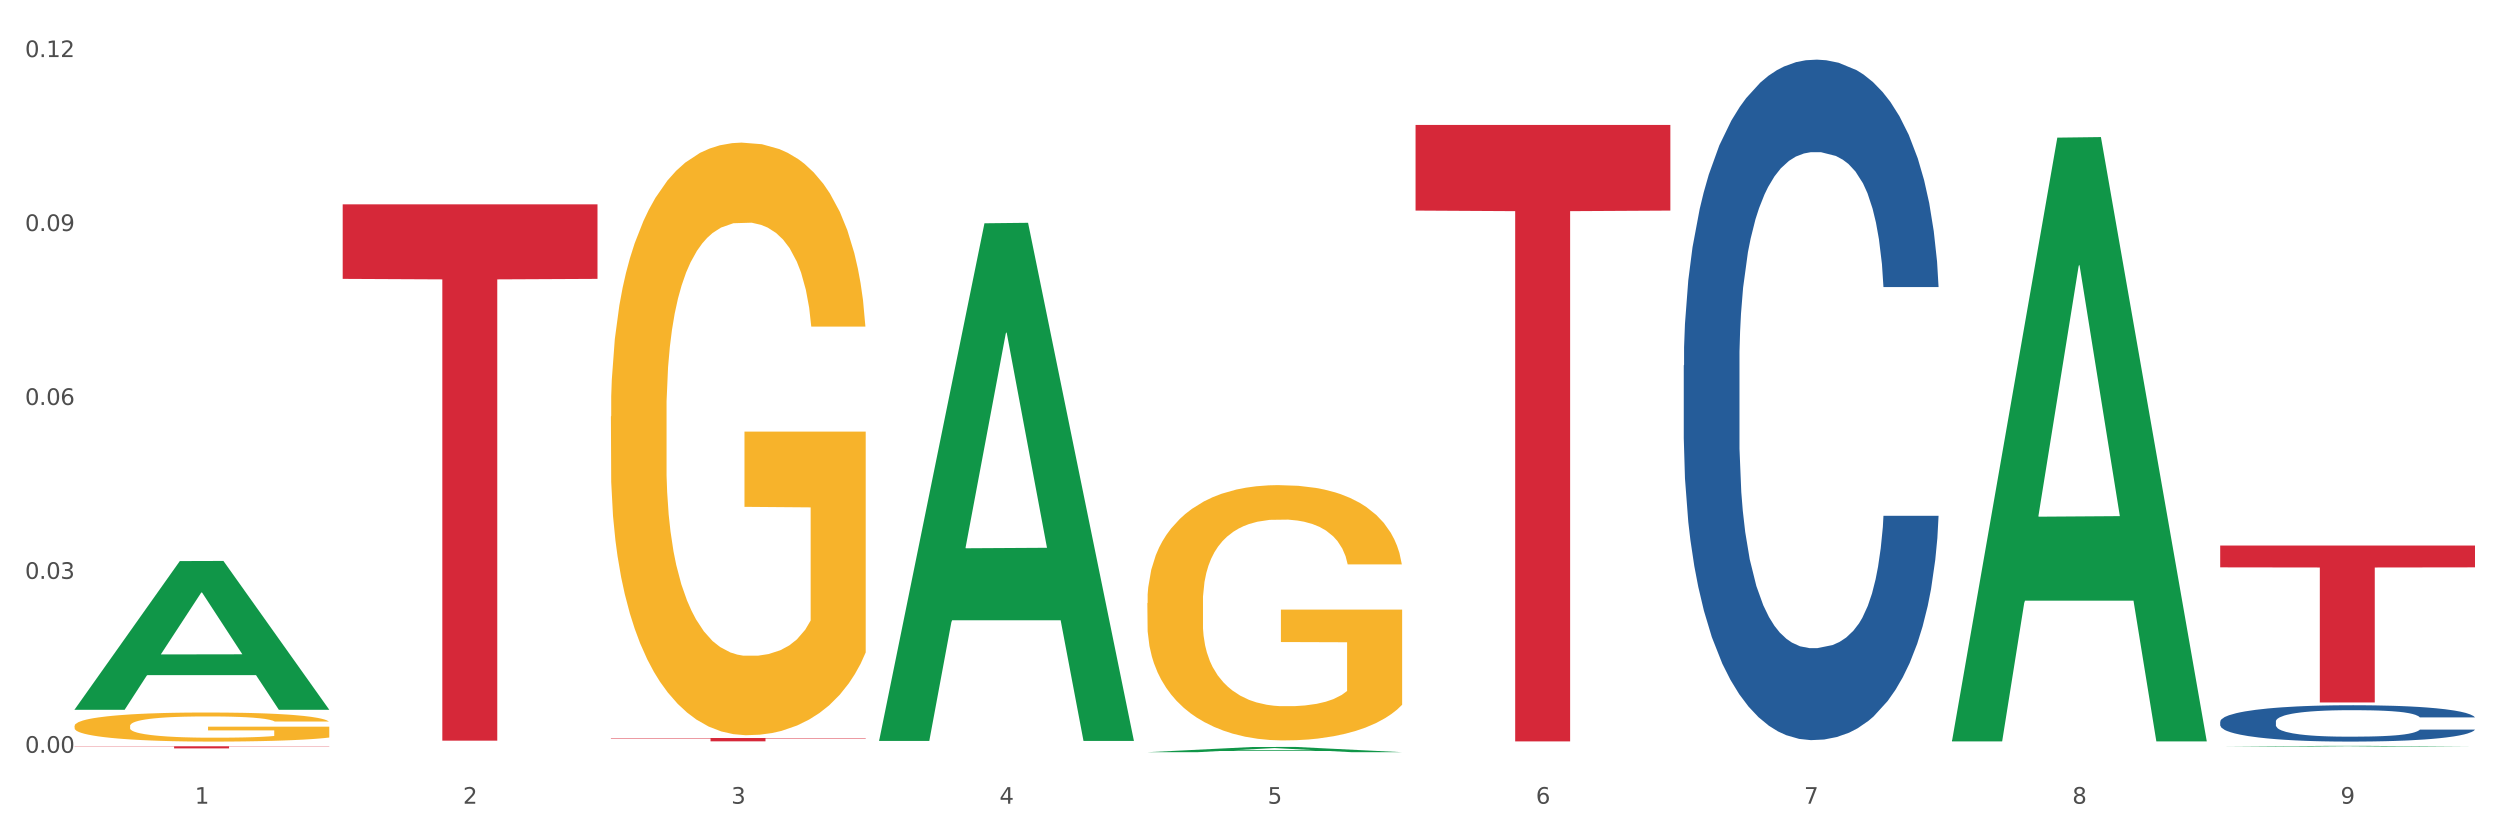
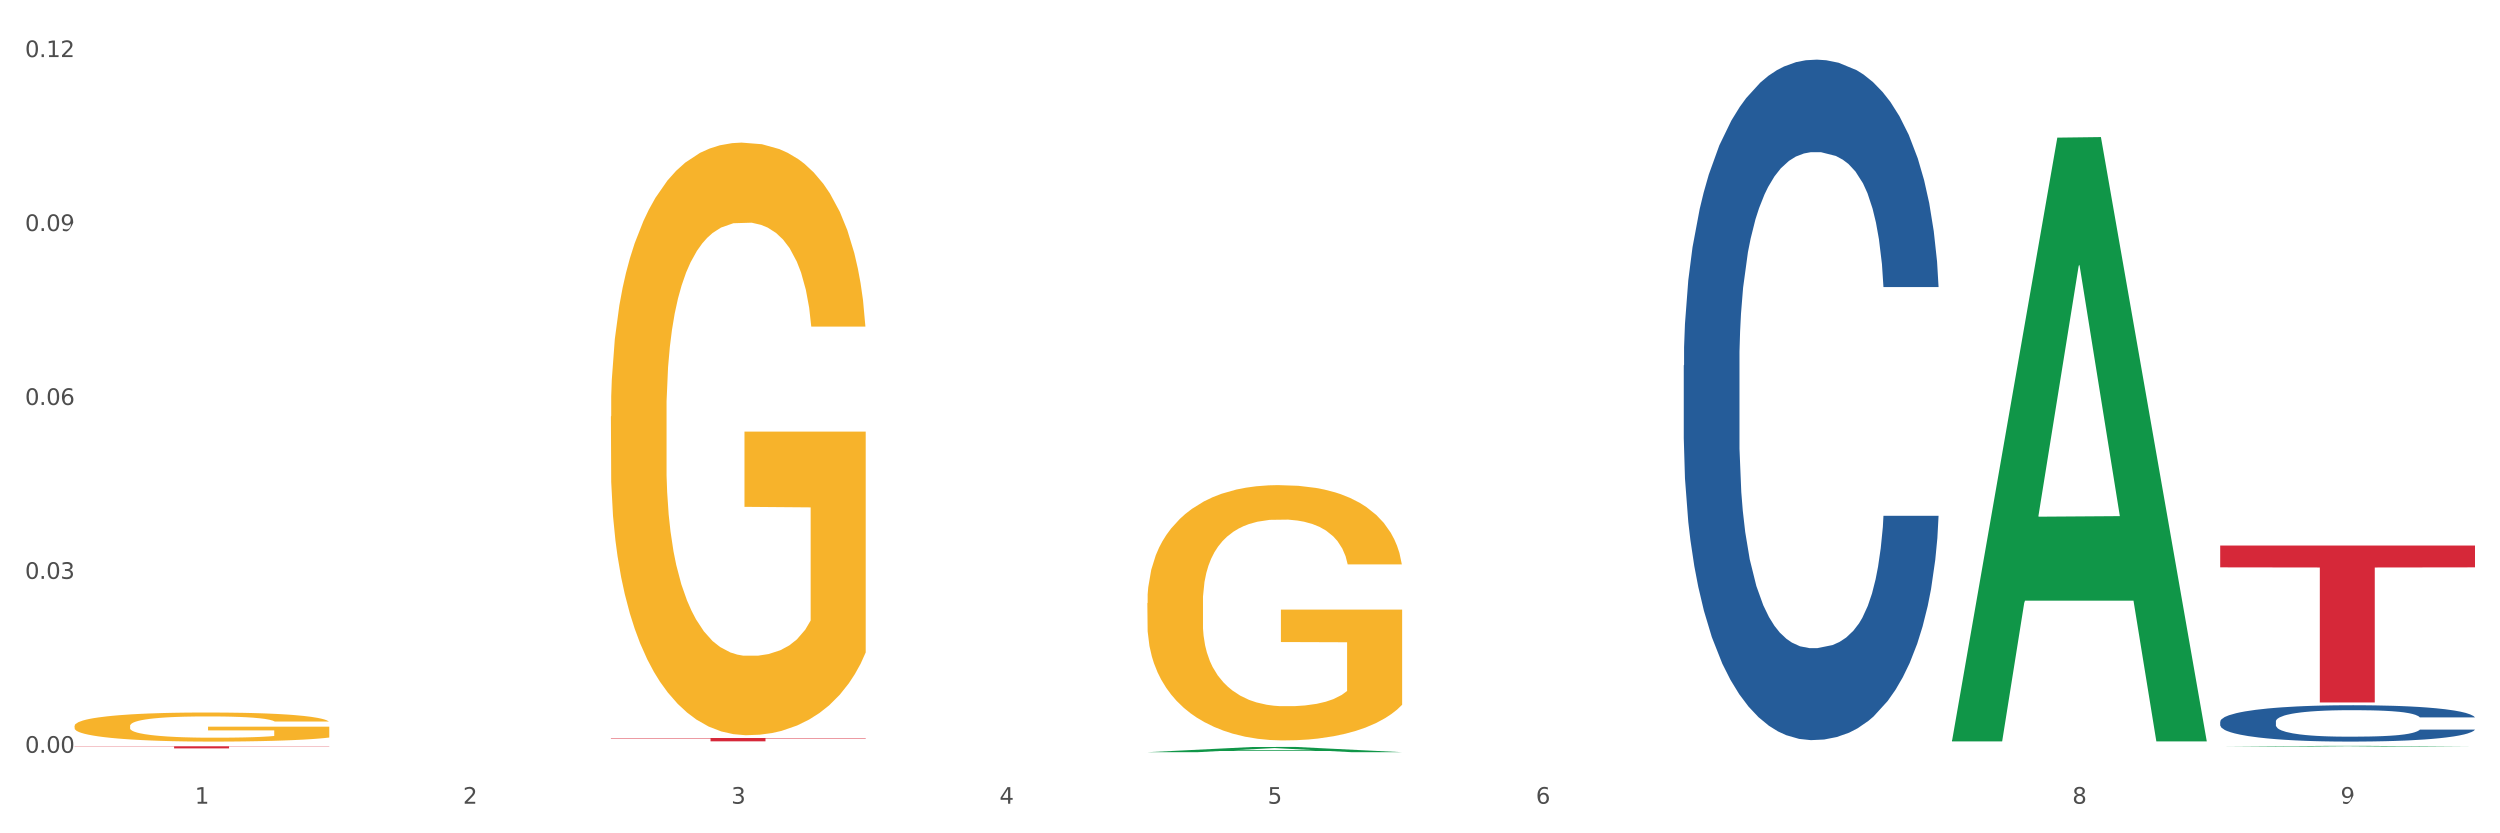
<svg xmlns="http://www.w3.org/2000/svg" xmlns:xlink="http://www.w3.org/1999/xlink" width="1080pt" height="360pt" viewBox="0 0 1080 360" version="1.1">
  <rect x="0" y="0" width="1080" height="360" fill="#333333" stroke="none" />
  <defs>
    <style type="text/css">*{stroke-linejoin: round; stroke-linecap: butt}</style>
  </defs>
  <g id="figure_1">
    <g id="patch_1">
      <path d="M 0 360  L 1080 360  L 1080 0  L 0 0  z " style="fill: #ffffff; stroke: #ffffff; stroke-linejoin: miter" />
    </g>
    <g id="axes_1">
      <g id="matplotlib.axis_1">
        <g id="xtick_1">
          <g id="text_1">
            <g style="fill: #4d4d4d" transform="translate(84.159 347.204) scale(0.096 -0.096)">
              <defs>
                <path id="DejaVuSans-31" d="M 794 531  L 1825 531  L 1825 4091  L 703 3866  L 703 4441  L 1819 4666  L 2450 4666  L 2450 531  L 3481 531  L 3481 0  L 794 0  L 794 531  z " transform="scale(0.016)" />
              </defs>
              <use xlink:href="#DejaVuSans-31" />
            </g>
          </g>
        </g>
        <g id="xtick_2">
          <g id="text_2">
            <g style="fill: #4d4d4d" transform="translate(200.027 347.204) scale(0.096 -0.096)">
              <defs>
                <path id="DejaVuSans-32" d="M 1228 531  L 3431 531  L 3431 0  L 469 0  L 469 531  Q 828 903 1448 1529  Q 2069 2156 2228 2338  Q 2531 2678 2651 2914  Q 2772 3150 2772 3378  Q 2772 3750 2511 3984  Q 2250 4219 1831 4219  Q 1534 4219 1204 4116  Q 875 4013 500 3803  L 500 4441  Q 881 4594 1212 4672  Q 1544 4750 1819 4750  Q 2544 4750 2975 4387  Q 3406 4025 3406 3419  Q 3406 3131 3298 2873  Q 3191 2616 2906 2266  Q 2828 2175 2409 1742  Q 1991 1309 1228 531  z " transform="scale(0.016)" />
              </defs>
              <use xlink:href="#DejaVuSans-32" />
            </g>
          </g>
        </g>
        <g id="xtick_3">
          <g id="text_3">
            <g style="fill: #4d4d4d" transform="translate(315.896 347.204) scale(0.096 -0.096)">
              <defs>
                <path id="DejaVuSans-33" d="M 2597 2516  Q 3050 2419 3304 2112  Q 3559 1806 3559 1356  Q 3559 666 3084 287  Q 2609 -91 1734 -91  Q 1441 -91 1130 -33  Q 819 25 488 141  L 488 750  Q 750 597 1062 519  Q 1375 441 1716 441  Q 2309 441 2620 675  Q 2931 909 2931 1356  Q 2931 1769 2642 2001  Q 2353 2234 1838 2234  L 1294 2234  L 1294 2753  L 1863 2753  Q 2328 2753 2575 2939  Q 2822 3125 2822 3475  Q 2822 3834 2567 4026  Q 2313 4219 1838 4219  Q 1578 4219 1281 4162  Q 984 4106 628 3988  L 628 4550  Q 988 4650 1302 4700  Q 1616 4750 1894 4750  Q 2613 4750 3031 4423  Q 3450 4097 3450 3541  Q 3450 3153 3228 2886  Q 3006 2619 2597 2516  z " transform="scale(0.016)" />
              </defs>
              <use xlink:href="#DejaVuSans-33" />
            </g>
          </g>
        </g>
        <g id="xtick_4">
          <g id="text_4">
            <g style="fill: #4d4d4d" transform="translate(431.765 347.204) scale(0.096 -0.096)">
              <defs>
                <path id="DejaVuSans-34" d="M 2419 4116  L 825 1625  L 2419 1625  L 2419 4116  z M 2253 4666  L 3047 4666  L 3047 1625  L 3713 1625  L 3713 1100  L 3047 1100  L 3047 0  L 2419 0  L 2419 1100  L 313 1100  L 313 1709  L 2253 4666  z " transform="scale(0.016)" />
              </defs>
              <use xlink:href="#DejaVuSans-34" />
            </g>
          </g>
        </g>
        <g id="xtick_5">
          <g id="text_5">
            <g style="fill: #4d4d4d" transform="translate(547.634 347.204) scale(0.096 -0.096)">
              <defs>
                <path id="DejaVuSans-35" d="M 691 4666  L 3169 4666  L 3169 4134  L 1269 4134  L 1269 2991  Q 1406 3038 1543 3061  Q 1681 3084 1819 3084  Q 2600 3084 3056 2656  Q 3513 2228 3513 1497  Q 3513 744 3044 326  Q 2575 -91 1722 -91  Q 1428 -91 1123 -41  Q 819 9 494 109  L 494 744  Q 775 591 1075 516  Q 1375 441 1709 441  Q 2250 441 2565 725  Q 2881 1009 2881 1497  Q 2881 1984 2565 2268  Q 2250 2553 1709 2553  Q 1456 2553 1204 2497  Q 953 2441 691 2322  L 691 4666  z " transform="scale(0.016)" />
              </defs>
              <use xlink:href="#DejaVuSans-35" />
            </g>
          </g>
        </g>
        <g id="xtick_6">
          <g id="text_6">
            <g style="fill: #4d4d4d" transform="translate(663.502 347.204) scale(0.096 -0.096)">
              <defs>
                <path id="DejaVuSans-36" d="M 2113 2584  Q 1688 2584 1439 2293  Q 1191 2003 1191 1497  Q 1191 994 1439 701  Q 1688 409 2113 409  Q 2538 409 2786 701  Q 3034 994 3034 1497  Q 3034 2003 2786 2293  Q 2538 2584 2113 2584  z M 3366 4563  L 3366 3988  Q 3128 4100 2886 4159  Q 2644 4219 2406 4219  Q 1781 4219 1451 3797  Q 1122 3375 1075 2522  Q 1259 2794 1537 2939  Q 1816 3084 2150 3084  Q 2853 3084 3261 2657  Q 3669 2231 3669 1497  Q 3669 778 3244 343  Q 2819 -91 2113 -91  Q 1303 -91 875 529  Q 447 1150 447 2328  Q 447 3434 972 4092  Q 1497 4750 2381 4750  Q 2619 4750 2861 4703  Q 3103 4656 3366 4563  z " transform="scale(0.016)" />
              </defs>
              <use xlink:href="#DejaVuSans-36" />
            </g>
          </g>
        </g>
        <g id="xtick_7">
          <g id="text_7">
            <g style="fill: #4d4d4d" transform="translate(779.371 347.204) scale(0.096 -0.096)">
              <defs>
-                 <path id="DejaVuSans-37" d="M 525 4666  L 3525 4666  L 3525 4397  L 1831 0  L 1172 0  L 2766 4134  L 525 4134  L 525 4666  z " transform="scale(0.016)" />
-               </defs>
+                 </defs>
              <use xlink:href="#DejaVuSans-37" />
            </g>
          </g>
        </g>
        <g id="xtick_8">
          <g id="text_8">
            <g style="fill: #4d4d4d" transform="translate(895.24 347.204) scale(0.096 -0.096)">
              <defs>
                <path id="DejaVuSans-38" d="M 2034 2216  Q 1584 2216 1326 1975  Q 1069 1734 1069 1313  Q 1069 891 1326 650  Q 1584 409 2034 409  Q 2484 409 2743 651  Q 3003 894 3003 1313  Q 3003 1734 2745 1975  Q 2488 2216 2034 2216  z M 1403 2484  Q 997 2584 770 2862  Q 544 3141 544 3541  Q 544 4100 942 4425  Q 1341 4750 2034 4750  Q 2731 4750 3128 4425  Q 3525 4100 3525 3541  Q 3525 3141 3298 2862  Q 3072 2584 2669 2484  Q 3125 2378 3379 2068  Q 3634 1759 3634 1313  Q 3634 634 3220 271  Q 2806 -91 2034 -91  Q 1263 -91 848 271  Q 434 634 434 1313  Q 434 1759 690 2068  Q 947 2378 1403 2484  z M 1172 3481  Q 1172 3119 1398 2916  Q 1625 2713 2034 2713  Q 2441 2713 2670 2916  Q 2900 3119 2900 3481  Q 2900 3844 2670 4047  Q 2441 4250 2034 4250  Q 1625 4250 1398 4047  Q 1172 3844 1172 3481  z " transform="scale(0.016)" />
              </defs>
              <use xlink:href="#DejaVuSans-38" />
            </g>
          </g>
        </g>
        <g id="xtick_9">
          <g id="text_9">
            <g style="fill: #4d4d4d" transform="translate(1011.108 347.204) scale(0.096 -0.096)">
              <defs>
-                 <path id="DejaVuSans-39" d="M 703 97  L 703 672  Q 941 559 1184 500  Q 1428 441 1663 441  Q 2288 441 2617 861  Q 2947 1281 2994 2138  Q 2813 1869 2534 1725  Q 2256 1581 1919 1581  Q 1219 1581 811 2004  Q 403 2428 403 3163  Q 403 3881 828 4315  Q 1253 4750 1959 4750  Q 2769 4750 3195 4129  Q 3622 3509 3622 2328  Q 3622 1225 3098 567  Q 2575 -91 1691 -91  Q 1453 -91 1209 -44  Q 966 3 703 97  z M 1959 2075  Q 2384 2075 2632 2365  Q 2881 2656 2881 3163  Q 2881 3666 2632 3958  Q 2384 4250 1959 4250  Q 1534 4250 1286 3958  Q 1038 3666 1038 3163  Q 1038 2656 1286 2365  Q 1534 2075 1959 2075  z " transform="scale(0.016)" />
+                 <path id="DejaVuSans-39" d="M 703 97  L 703 672  Q 941 559 1184 500  Q 1428 441 1663 441  Q 2288 441 2617 861  Q 2947 1281 2994 2138  Q 2813 1869 2534 1725  Q 2256 1581 1919 1581  Q 1219 1581 811 2004  Q 403 2428 403 3163  Q 403 3881 828 4315  Q 1253 4750 1959 4750  Q 2769 4750 3195 4129  Q 3622 3509 3622 2328  Q 2575 -91 1691 -91  Q 1453 -91 1209 -44  Q 966 3 703 97  z M 1959 2075  Q 2384 2075 2632 2365  Q 2881 2656 2881 3163  Q 2881 3666 2632 3958  Q 2384 4250 1959 4250  Q 1534 4250 1286 3958  Q 1038 3666 1038 3163  Q 1038 2656 1286 2365  Q 1534 2075 1959 2075  z " transform="scale(0.016)" />
              </defs>
              <use xlink:href="#DejaVuSans-39" />
            </g>
          </g>
        </g>
        <g id="xtick_10" />
        <g id="xtick_11" />
        <g id="xtick_12" />
        <g id="xtick_13" />
        <g id="xtick_14" />
        <g id="xtick_15" />
        <g id="xtick_16" />
        <g id="xtick_17" />
      </g>
      <g id="matplotlib.axis_2">
        <g id="ytick_1">
          <g id="text_10">
            <g style="fill: #4d4d4d" transform="translate(10.8 325.2) scale(0.096 -0.096)">
              <defs>
                <path id="DejaVuSans-30" d="M 2034 4250  Q 1547 4250 1301 3770  Q 1056 3291 1056 2328  Q 1056 1369 1301 889  Q 1547 409 2034 409  Q 2525 409 2770 889  Q 3016 1369 3016 2328  Q 3016 3291 2770 3770  Q 2525 4250 2034 4250  z M 2034 4750  Q 2819 4750 3233 4129  Q 3647 3509 3647 2328  Q 3647 1150 3233 529  Q 2819 -91 2034 -91  Q 1250 -91 836 529  Q 422 1150 422 2328  Q 422 3509 836 4129  Q 1250 4750 2034 4750  z " transform="scale(0.016)" />
                <path id="DejaVuSans-2e" d="M 684 794  L 1344 794  L 1344 0  L 684 0  L 684 794  z " transform="scale(0.016)" />
              </defs>
              <use xlink:href="#DejaVuSans-30" />
              <use xlink:href="#DejaVuSans-2e" transform="translate(63.623 0)" />
              <use xlink:href="#DejaVuSans-30" transform="translate(95.41 0)" />
              <use xlink:href="#DejaVuSans-30" transform="translate(159.033 0)" />
            </g>
          </g>
        </g>
        <g id="ytick_2">
          <g id="text_11">
            <g style="fill: #4d4d4d" transform="translate(10.8 250.066) scale(0.096 -0.096)">
              <use xlink:href="#DejaVuSans-30" />
              <use xlink:href="#DejaVuSans-2e" transform="translate(63.623 0)" />
              <use xlink:href="#DejaVuSans-30" transform="translate(95.41 0)" />
              <use xlink:href="#DejaVuSans-33" transform="translate(159.033 0)" />
            </g>
          </g>
        </g>
        <g id="ytick_3">
          <g id="text_12">
            <g style="fill: #4d4d4d" transform="translate(10.8 174.933) scale(0.096 -0.096)">
              <use xlink:href="#DejaVuSans-30" />
              <use xlink:href="#DejaVuSans-2e" transform="translate(63.623 0)" />
              <use xlink:href="#DejaVuSans-30" transform="translate(95.41 0)" />
              <use xlink:href="#DejaVuSans-36" transform="translate(159.033 0)" />
            </g>
          </g>
        </g>
        <g id="ytick_4">
          <g id="text_13">
            <g style="fill: #4d4d4d" transform="translate(10.8 99.799) scale(0.096 -0.096)">
              <use xlink:href="#DejaVuSans-30" />
              <use xlink:href="#DejaVuSans-2e" transform="translate(63.623 0)" />
              <use xlink:href="#DejaVuSans-30" transform="translate(95.41 0)" />
              <use xlink:href="#DejaVuSans-39" transform="translate(159.033 0)" />
            </g>
          </g>
        </g>
        <g id="ytick_5">
          <g id="text_14">
            <g style="fill: #4d4d4d" transform="translate(10.8 24.665) scale(0.096 -0.096)">
              <use xlink:href="#DejaVuSans-30" />
              <use xlink:href="#DejaVuSans-2e" transform="translate(63.623 0)" />
              <use xlink:href="#DejaVuSans-31" transform="translate(95.41 0)" />
              <use xlink:href="#DejaVuSans-32" transform="translate(159.033 0)" />
            </g>
          </g>
        </g>
        <g id="ytick_6" />
        <g id="ytick_7" />
        <g id="ytick_8" />
        <g id="ytick_9" />
      </g>
      <g id="PolyCollection_1">
-         <path d="M 32.175 306.5  L 32.288 306.439  L 77.68 242.383  L 96.518 242.323  L 142.25 306.62  L 120.462 306.62  L 110.589 291.648  L 63.722 291.648  L 63.382 291.889  L 53.85 306.62  L 32.175 306.62  L 32.175 306.5  L 69.623 282.713  L 104.689 282.652  L 87.326 256.028  L 87.099 255.907  L 86.872 256.088  L 69.51 282.652  L 69.623 282.713  L 32.175 306.5  z " clip-path="url(#p76448b3758)" style="fill: #109648" />
        <path d="M 495.65 260.535  L 495.78 260.435  L 495.78 256.808  L 496.04 253.686  L 497.339 246.131  L 499.289 239.885  L 500.718 236.561  L 502.148 233.841  L 503.837 231.121  L 505.917 228.301  L 509.685 224.171  L 512.025 222.055  L 514.884 219.839  L 520.082 216.616  L 523.851 214.803  L 527.75 213.292  L 534.118 211.478  L 538.276 210.673  L 542.695 210.068  L 548.023 209.665  L 552.052 209.565  L 560.889 209.867  L 568.427 210.773  L 572.066 211.478  L 576.744 212.687  L 579.214 213.493  L 583.242 215.105  L 587.401 217.22  L 590.26 219.033  L 594.549 222.458  L 597.798 225.883  L 600.787 230.114  L 602.346 233.035  L 603.516 235.755  L 604.556 238.878  L 605.595 243.814  L 582.203 243.814  L 581.293 240.288  L 579.863 236.964  L 577.784 233.74  L 575.965 231.726  L 572.846 229.207  L 569.986 227.596  L 566.997 226.387  L 563.359 225.38  L 560.499 224.876  L 556.471 224.473  L 548.543 224.574  L 543.215 225.38  L 539.576 226.387  L 537.237 227.294  L 535.157 228.301  L 532.818 229.711  L 530.089 231.827  L 528.14 233.74  L 526.19 236.158  L 524.631 238.576  L 523.201 241.396  L 522.032 244.418  L 521.122 247.541  L 520.342 251.369  L 519.692 257.715  L 519.692 271.515  L 519.952 274.638  L 520.602 278.768  L 521.382 281.891  L 522.681 285.618  L 523.851 288.136  L 526.06 291.763  L 528.529 294.785  L 530.479 296.699  L 532.428 298.31  L 535.807 300.526  L 539.576 302.34  L 542.825 303.448  L 547.244 304.455  L 550.233 304.858  L 552.832 305.059  L 559.2 305.059  L 563.748 304.757  L 568.817 304.052  L 572.716 303.145  L 575.965 302.037  L 579.603 300.224  L 581.943 298.512  L 581.943 277.459  L 553.352 277.358  L 553.352 263.356  L 605.725 263.356  L 605.725 304.455  L 603.516 306.57  L 601.047 308.484  L 598.447 310.197  L 594.549 312.312  L 589.87 314.327  L 585.711 315.737  L 581.293 316.946  L 576.094 318.054  L 569.337 319.061  L 565.178 319.464  L 559.98 319.766  L 553.871 319.867  L 548.543 319.666  L 543.345 319.162  L 537.887 318.255  L 532.558 316.946  L 528.529 315.636  L 524.501 314.025  L 520.212 311.909  L 516.833 309.895  L 514.234 308.081  L 511.375 305.764  L 508.256 302.742  L 505.917 300.023  L 503.837 297.202  L 501.628 293.576  L 500.068 290.453  L 498.509 286.524  L 497.599 283.603  L 496.56 279.07  L 495.78 272.724  L 495.65 260.535  z " clip-path="url(#p76448b3758)" style="fill: #f7b32b" />
        <path d="M 959.125 311.719  L 959.255 311.704  L 959.255 311.303  L 959.645 310.757  L 961.076 309.753  L 962.898 308.993  L 966.021 308.103  L 967.712 307.73  L 969.924 307.314  L 974.478 306.64  L 979.683 306.066  L 983.326 305.751  L 986.058 305.55  L 992.173 305.191  L 995.686 305.033  L 999.33 304.904  L 1002.452 304.818  L 1007.657 304.718  L 1011.82 304.675  L 1016.635 304.66  L 1020.668 304.675  L 1026.003 304.732  L 1033.809 304.904  L 1036.802 305.005  L 1040.835 305.177  L 1044.999 305.406  L 1048.382 305.636  L 1052.285 305.966  L 1056.319 306.396  L 1060.222 306.941  L 1062.955 307.444  L 1065.167 307.974  L 1067.118 308.62  L 1068.549 309.323  L 1069.2 309.911  L 1045.389 309.911  L 1044.739 309.38  L 1043.438 308.806  L 1042.137 308.419  L 1040.705 308.103  L 1038.493 307.745  L 1036.542 307.515  L 1033.289 307.243  L 1030.296 307.071  L 1027.824 306.97  L 1024.832 306.884  L 1018.456 306.798  L 1013.902 306.798  L 1011.04 306.827  L 1007.527 306.898  L 1004.534 306.999  L 1001.021 307.171  L 998.289 307.357  L 995.556 307.601  L 993.995 307.773  L 991.653 308.089  L 990.092 308.347  L 988.01 308.792  L 986.839 309.108  L 984.757 309.925  L 983.846 310.528  L 983.456 310.944  L 983.196 311.403  L 983.196 313.641  L 983.976 314.645  L 984.627 315.076  L 985.668 315.563  L 987.619 316.195  L 990.482 316.812  L 993.474 317.256  L 995.947 317.529  L 998.289 317.73  L 1000.631 317.888  L 1003.493 318.031  L 1005.835 318.117  L 1009.348 318.203  L 1013.512 318.246  L 1016.765 318.246  L 1023.4 318.174  L 1026.393 318.103  L 1029.255 318.002  L 1032.378 317.844  L 1034.85 317.672  L 1036.282 317.543  L 1038.624 317.271  L 1040.445 316.984  L 1042.006 316.654  L 1043.047 316.367  L 1044.218 315.936  L 1045.129 315.449  L 1045.389 315.19  L 1069.2 315.19  L 1068.68 315.707  L 1067.769 316.209  L 1065.947 316.883  L 1064.516 317.271  L 1062.304 317.744  L 1059.962 318.146  L 1056.709 318.59  L 1053.717 318.92  L 1050.594 319.207  L 1047.211 319.466  L 1041.096 319.824  L 1038.884 319.925  L 1034.2 320.097  L 1030.557 320.197  L 1025.222 320.298  L 1019.757 320.355  L 1014.032 320.369  L 1008.958 320.341  L 1003.363 320.255  L 999.85 320.169  L 995.947 320.039  L 991.393 319.839  L 987.099 319.595  L 983.065 319.308  L 979.292 318.978  L 975.779 318.605  L 971.225 317.988  L 967.842 317.385  L 965.37 316.826  L 963.679 316.352  L 961.987 315.75  L 961.076 315.334  L 959.645 314.33  L 959.125 313.397  L 959.125 311.719  z " clip-path="url(#p76448b3758)" style="fill: #255c99" />
        <path d="M 727.387 157.85  L 727.517 157.582  L 727.517 150.064  L 727.908 139.862  L 729.339 121.069  L 731.161 106.84  L 734.283 90.194  L 735.975 83.214  L 738.187 75.428  L 742.741 62.809  L 747.945 52.07  L 751.588 46.164  L 754.321 42.405  L 760.436 35.693  L 763.949 32.74  L 767.592 30.324  L 770.715 28.713  L 775.919 26.833  L 780.083 26.028  L 784.897 25.759  L 788.931 26.028  L 794.265 27.102  L 802.072 30.324  L 805.065 32.203  L 809.098 35.425  L 813.262 39.72  L 816.645 44.016  L 820.548 50.191  L 824.581 58.245  L 828.485 68.447  L 831.217 77.844  L 833.429 87.778  L 835.381 99.859  L 836.812 113.014  L 837.463 124.022  L 813.652 124.022  L 813.001 114.088  L 811.7 103.349  L 810.399 96.1  L 808.968 90.194  L 806.756 83.482  L 804.804 79.186  L 801.551 74.085  L 798.559 70.864  L 796.087 68.984  L 793.094 67.373  L 786.719 65.763  L 782.165 65.763  L 779.302 66.3  L 775.789 67.642  L 772.797 69.521  L 769.284 72.743  L 766.551 76.233  L 763.819 80.797  L 762.257 84.019  L 759.915 89.925  L 758.354 94.758  L 756.272 103.081  L 755.101 108.987  L 753.019 124.29  L 752.109 135.567  L 751.718 143.352  L 751.458 151.944  L 751.458 193.826  L 752.239 212.619  L 752.889 220.674  L 753.93 229.802  L 755.882 241.615  L 758.744 253.159  L 761.737 261.482  L 764.209 266.583  L 766.551 270.342  L 768.893 273.295  L 771.756 275.98  L 774.098 277.591  L 777.611 279.202  L 781.774 280.007  L 785.027 280.007  L 791.663 278.665  L 794.656 277.322  L 797.518 275.443  L 800.641 272.49  L 803.113 269.268  L 804.544 266.852  L 806.886 261.751  L 808.708 256.381  L 810.269 250.206  L 811.31 244.837  L 812.481 236.782  L 813.392 227.654  L 813.652 222.821  L 837.463 222.821  L 836.942 232.487  L 836.031 241.883  L 834.21 254.502  L 832.779 261.751  L 830.567 270.61  L 828.225 278.128  L 824.972 286.45  L 821.979 292.625  L 818.856 297.995  L 815.474 302.828  L 809.358 309.54  L 807.146 311.419  L 802.462 314.641  L 798.819 316.52  L 793.485 318.399  L 788.02 319.473  L 782.295 319.742  L 777.22 319.205  L 771.626 317.594  L 768.113 315.983  L 764.209 313.567  L 759.655 309.808  L 755.362 305.244  L 751.328 299.874  L 747.555 293.699  L 744.042 286.719  L 739.488 275.174  L 736.105 263.898  L 733.633 253.428  L 731.941 244.568  L 730.25 233.292  L 729.339 225.506  L 727.908 206.713  L 727.387 189.262  L 727.387 157.85  z " clip-path="url(#p76448b3758)" style="fill: #255c99" />
        <path d="M 32.175 322.379  L 142.25 322.379  L 142.25 322.507  L 98.951 322.508  L 98.951 323.299  L 75.214 323.299  L 75.214 322.508  L 32.175 322.507  L 32.175 322.38  L 32.175 322.379  z " clip-path="url(#p76448b3758)" style="fill: #d62839" />
-         <path d="M 148.044 88.275  L 258.119 88.275  L 258.119 120.472  L 214.819 120.69  L 214.819 319.963  L 191.083 319.963  L 191.083 120.69  L 148.044 120.472  L 148.044 88.493  L 148.044 88.275  z " clip-path="url(#p76448b3758)" style="fill: #d62839" />
        <path d="M 263.912 318.806  L 373.988 318.806  L 373.988 319.008  L 330.688 319.01  L 330.688 320.265  L 306.951 320.265  L 306.951 319.01  L 263.912 319.008  L 263.912 318.807  L 263.912 318.806  z " clip-path="url(#p76448b3758)" style="fill: #d62839" />
-         <path d="M 611.519 53.963  L 721.594 53.963  L 721.594 90.972  L 678.294 91.222  L 678.294 320.282  L 654.557 320.282  L 654.557 91.222  L 611.519 90.972  L 611.519 54.213  L 611.519 53.963  z " clip-path="url(#p76448b3758)" style="fill: #d62839" />
        <path d="M 959.125 235.676  L 1069.2 235.676  L 1069.2 245.098  L 1025.9 245.161  L 1025.9 303.477  L 1002.164 303.477  L 1002.164 245.161  L 959.125 245.098  L 959.125 235.739  L 959.125 235.676  z " clip-path="url(#p76448b3758)" style="fill: #d62839" />
        <path d="M 263.912 179.909  L 264.042 179.675  L 264.042 171.258  L 264.302 164.01  L 265.602 146.474  L 267.551 131.978  L 268.981 124.262  L 270.41 117.95  L 272.1 111.637  L 274.179 105.09  L 277.948 95.504  L 280.287 90.594  L 283.146 85.45  L 288.345 77.968  L 292.114 73.76  L 296.012 70.253  L 302.38 66.044  L 306.539 64.174  L 310.958 62.771  L 316.286 61.835  L 320.315 61.602  L 329.152 62.303  L 336.689 64.407  L 340.328 66.044  L 345.007 68.85  L 347.476 70.72  L 351.505 74.461  L 355.663 79.371  L 358.523 83.58  L 362.811 91.529  L 366.06 99.479  L 369.049 109.299  L 370.609 116.079  L 371.778 122.392  L 372.818 129.64  L 373.858 141.097  L 350.465 141.097  L 349.555 132.913  L 348.126 125.198  L 346.047 117.716  L 344.227 113.04  L 341.108 107.194  L 338.249 103.453  L 335.26 100.648  L 331.621 98.31  L 328.762 97.141  L 324.733 96.205  L 316.806 96.439  L 311.477 98.31  L 307.839 100.648  L 305.499 102.752  L 303.42 105.09  L 301.081 108.363  L 298.352 113.273  L 296.402 117.716  L 294.453 123.327  L 292.893 128.939  L 291.464 135.485  L 290.294 142.5  L 289.384 149.748  L 288.605 158.632  L 287.955 173.362  L 287.955 205.394  L 288.215 212.642  L 288.865 222.228  L 289.644 229.476  L 290.944 238.127  L 292.114 243.973  L 294.323 252.39  L 296.792 259.404  L 298.741 263.846  L 300.691 267.587  L 304.07 272.731  L 307.839 276.94  L 311.088 279.512  L 315.506 281.85  L 318.495 282.785  L 321.094 283.253  L 327.462 283.253  L 332.011 282.551  L 337.079 280.914  L 340.978 278.81  L 344.227 276.238  L 347.866 272.03  L 350.205 268.055  L 350.205 219.189  L 321.614 218.955  L 321.614 186.456  L 373.988 186.456  L 373.988 281.85  L 371.778 286.76  L 369.309 291.202  L 366.71 295.177  L 362.811 300.087  L 358.133 304.763  L 353.974 308.036  L 349.555 310.842  L 344.357 313.414  L 337.599 315.752  L 333.44 316.687  L 328.242 317.389  L 322.134 317.622  L 316.806 317.155  L 311.607 315.986  L 306.149 313.881  L 300.821 310.842  L 296.792 307.802  L 292.763 304.062  L 288.475 299.152  L 285.096 294.475  L 282.497 290.267  L 279.637 284.889  L 276.518 277.875  L 274.179 271.562  L 272.1 265.015  L 269.891 256.598  L 268.331 249.35  L 266.772 240.232  L 265.862 233.451  L 264.822 222.93  L 264.042 208.2  L 263.912 179.909  z " clip-path="url(#p76448b3758)" style="fill: #f7b32b" />
        <path d="M 32.175 313.61  L 32.305 313.599  L 32.305 313.186  L 32.565 312.83  L 33.864 311.969  L 35.814 311.258  L 37.243 310.879  L 38.673 310.569  L 40.362 310.259  L 42.442 309.938  L 46.211 309.468  L 48.55 309.227  L 51.409 308.974  L 56.607 308.607  L 60.376 308.4  L 64.275 308.228  L 70.643 308.022  L 74.802 307.93  L 79.22 307.861  L 84.548 307.815  L 88.577 307.804  L 97.414 307.838  L 104.952 307.941  L 108.591 308.022  L 113.269 308.159  L 115.739 308.251  L 119.767 308.435  L 123.926 308.676  L 126.785 308.882  L 131.074 309.272  L 134.323 309.663  L 137.312 310.145  L 138.871 310.477  L 140.041 310.787  L 141.081 311.143  L 142.12 311.705  L 118.728 311.705  L 117.818 311.304  L 116.388 310.925  L 114.309 310.558  L 112.49 310.328  L 109.371 310.041  L 106.512 309.858  L 103.522 309.72  L 99.884 309.605  L 97.025 309.548  L 92.996 309.502  L 85.068 309.513  L 79.74 309.605  L 76.101 309.72  L 73.762 309.823  L 71.683 309.938  L 69.343 310.099  L 66.614 310.34  L 64.665 310.558  L 62.715 310.833  L 61.156 311.109  L 59.726 311.43  L 58.557 311.774  L 57.647 312.13  L 56.867 312.566  L 56.217 313.289  L 56.217 314.861  L 56.477 315.217  L 57.127 315.687  L 57.907 316.043  L 59.206 316.468  L 60.376 316.755  L 62.585 317.168  L 65.055 317.512  L 67.004 317.73  L 68.953 317.914  L 72.332 318.166  L 76.101 318.373  L 79.35 318.499  L 83.769 318.614  L 86.758 318.66  L 89.357 318.682  L 95.725 318.682  L 100.274 318.648  L 105.342 318.568  L 109.241 318.464  L 112.49 318.338  L 116.129 318.132  L 118.468 317.937  L 118.468 315.538  L 89.877 315.527  L 89.877 313.932  L 142.25 313.932  L 142.25 318.614  L 140.041 318.855  L 137.572 319.073  L 134.973 319.268  L 131.074 319.509  L 126.395 319.738  L 122.237 319.899  L 117.818 320.037  L 112.62 320.163  L 105.862 320.278  L 101.703 320.324  L 96.505 320.358  L 90.397 320.369  L 85.068 320.346  L 79.87 320.289  L 74.412 320.186  L 69.083 320.037  L 65.055 319.887  L 61.026 319.704  L 56.737 319.463  L 53.358 319.233  L 50.759 319.027  L 47.9 318.763  L 44.781 318.419  L 42.442 318.109  L 40.362 317.787  L 38.153 317.374  L 36.594 317.019  L 35.034 316.571  L 34.124 316.238  L 33.085 315.722  L 32.305 314.999  L 32.175 313.61  z " clip-path="url(#p76448b3758)" style="fill: #f7b32b" />
        <path d="M 843.256 319.796  L 843.369 319.551  L 888.761 59.457  L 907.599 59.212  L 953.331 320.286  L 931.543 320.286  L 921.67 259.491  L 874.803 259.491  L 874.463 260.472  L 864.931 320.286  L 843.256 320.286  L 843.256 319.796  L 880.704 223.211  L 915.77 222.965  L 898.407 114.859  L 898.18 114.368  L 897.953 115.104  L 880.591 222.965  L 880.704 223.211  L 843.256 319.796  z " clip-path="url(#p76448b3758)" style="fill: #109648" />
-         <path d="M 379.781 319.657  L 379.895 319.446  L 425.286 96.458  L 444.124 96.248  L 489.856 320.077  L 468.068 320.077  L 458.196 267.955  L 411.328 267.955  L 410.988 268.796  L 401.456 320.077  L 379.781 320.077  L 379.781 319.657  L 417.229 236.85  L 452.295 236.64  L 434.932 143.956  L 434.705 143.536  L 434.478 144.166  L 417.116 236.64  L 417.229 236.85  L 379.781 319.657  z " clip-path="url(#p76448b3758)" style="fill: #109648" />
        <path d="M 959.125 322.596  L 959.238 322.596  L 1004.63 322.221  L 1023.468 322.221  L 1069.2 322.597  L 1047.412 322.597  L 1037.539 322.509  L 990.672 322.509  L 990.332 322.511  L 980.799 322.597  L 959.125 322.597  L 959.125 322.596  L 996.573 322.457  L 1031.638 322.457  L 1014.276 322.301  L 1014.049 322.3  L 1013.822 322.302  L 996.46 322.457  L 996.573 322.457  L 959.125 322.596  z " clip-path="url(#p76448b3758)" style="fill: #109648" />
        <path d="M 495.65 324.945  L 495.763 324.943  L 541.155 322.69  L 559.993 322.688  L 605.725 324.95  L 583.937 324.95  L 574.064 324.423  L 527.197 324.423  L 526.857 324.431  L 517.324 324.95  L 495.65 324.95  L 495.65 324.945  L 533.098 324.108  L 568.163 324.106  L 550.801 323.17  L 550.574 323.166  L 550.347 323.172  L 532.985 324.106  L 533.098 324.108  L 495.65 324.945  z " clip-path="url(#p76448b3758)" style="fill: #109648" />
      </g>
    </g>
  </g>
  <defs>
    <clipPath id="p76448b3758">
      <rect x="32.175" y="10.8" width="1037.025" height="329.109" />
    </clipPath>
  </defs>
</svg>